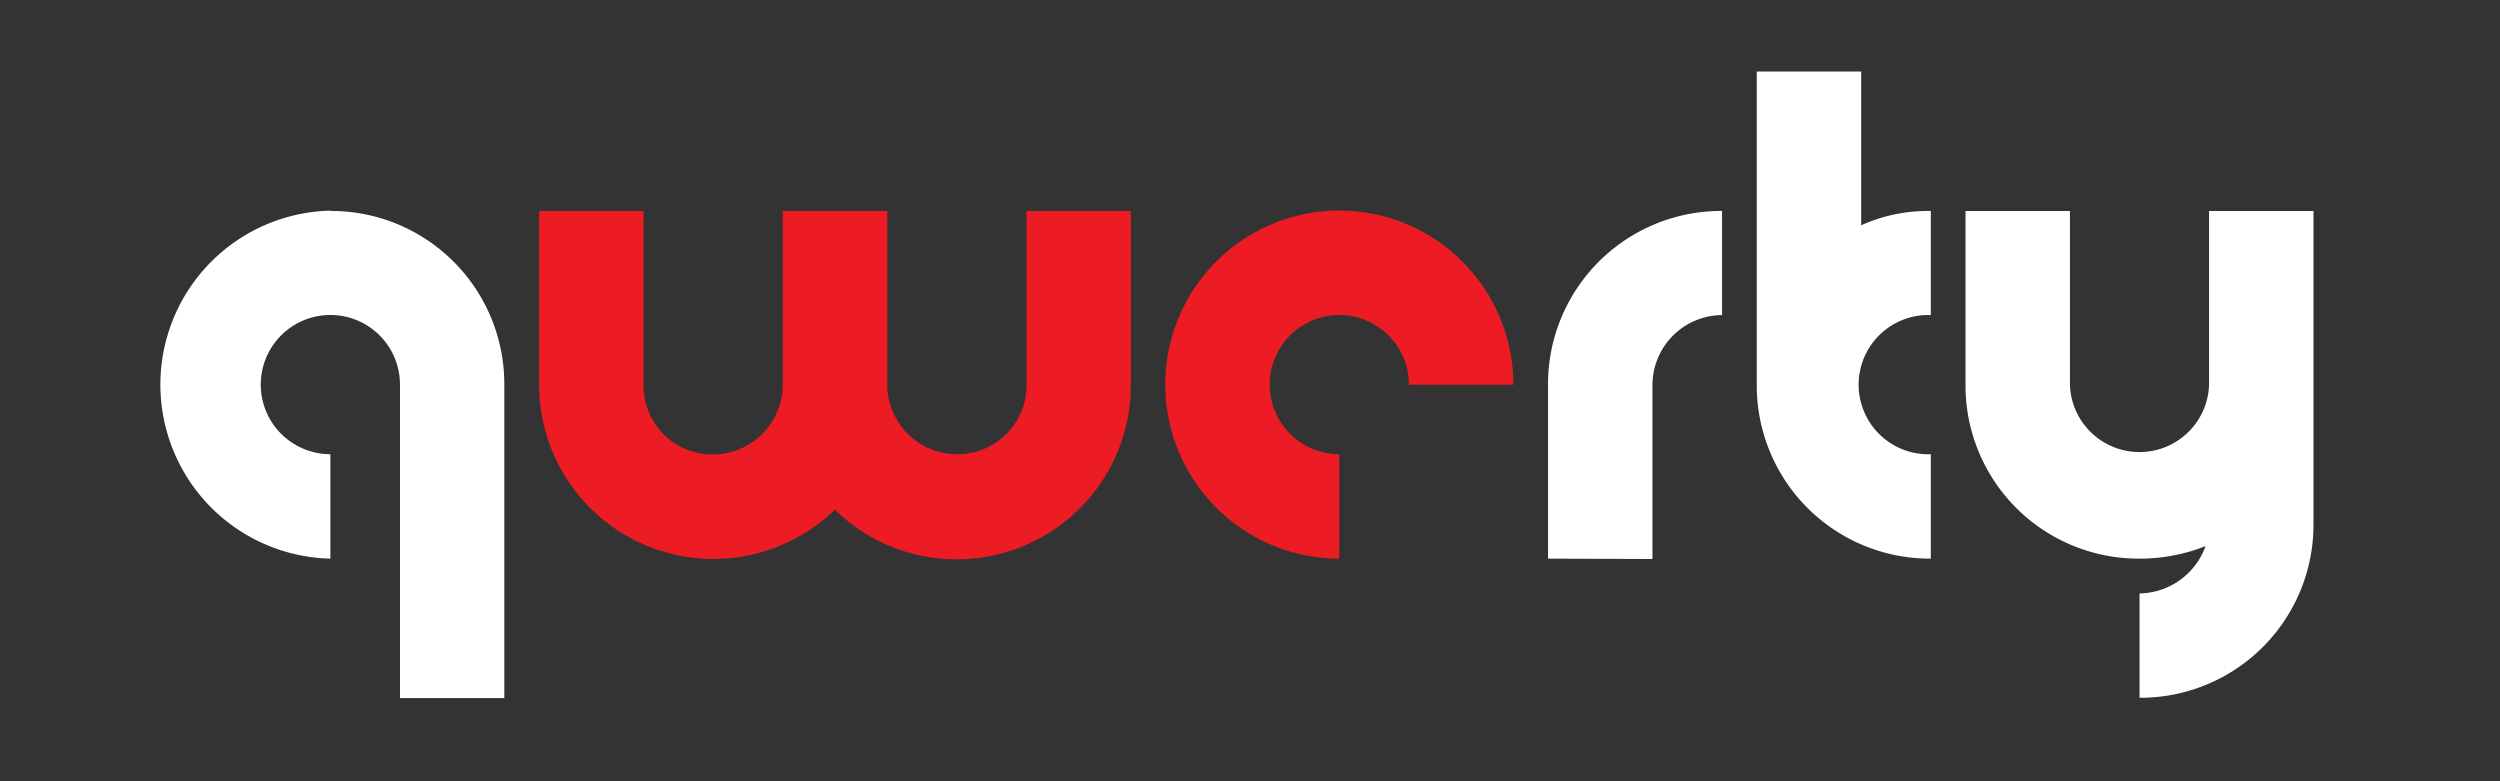
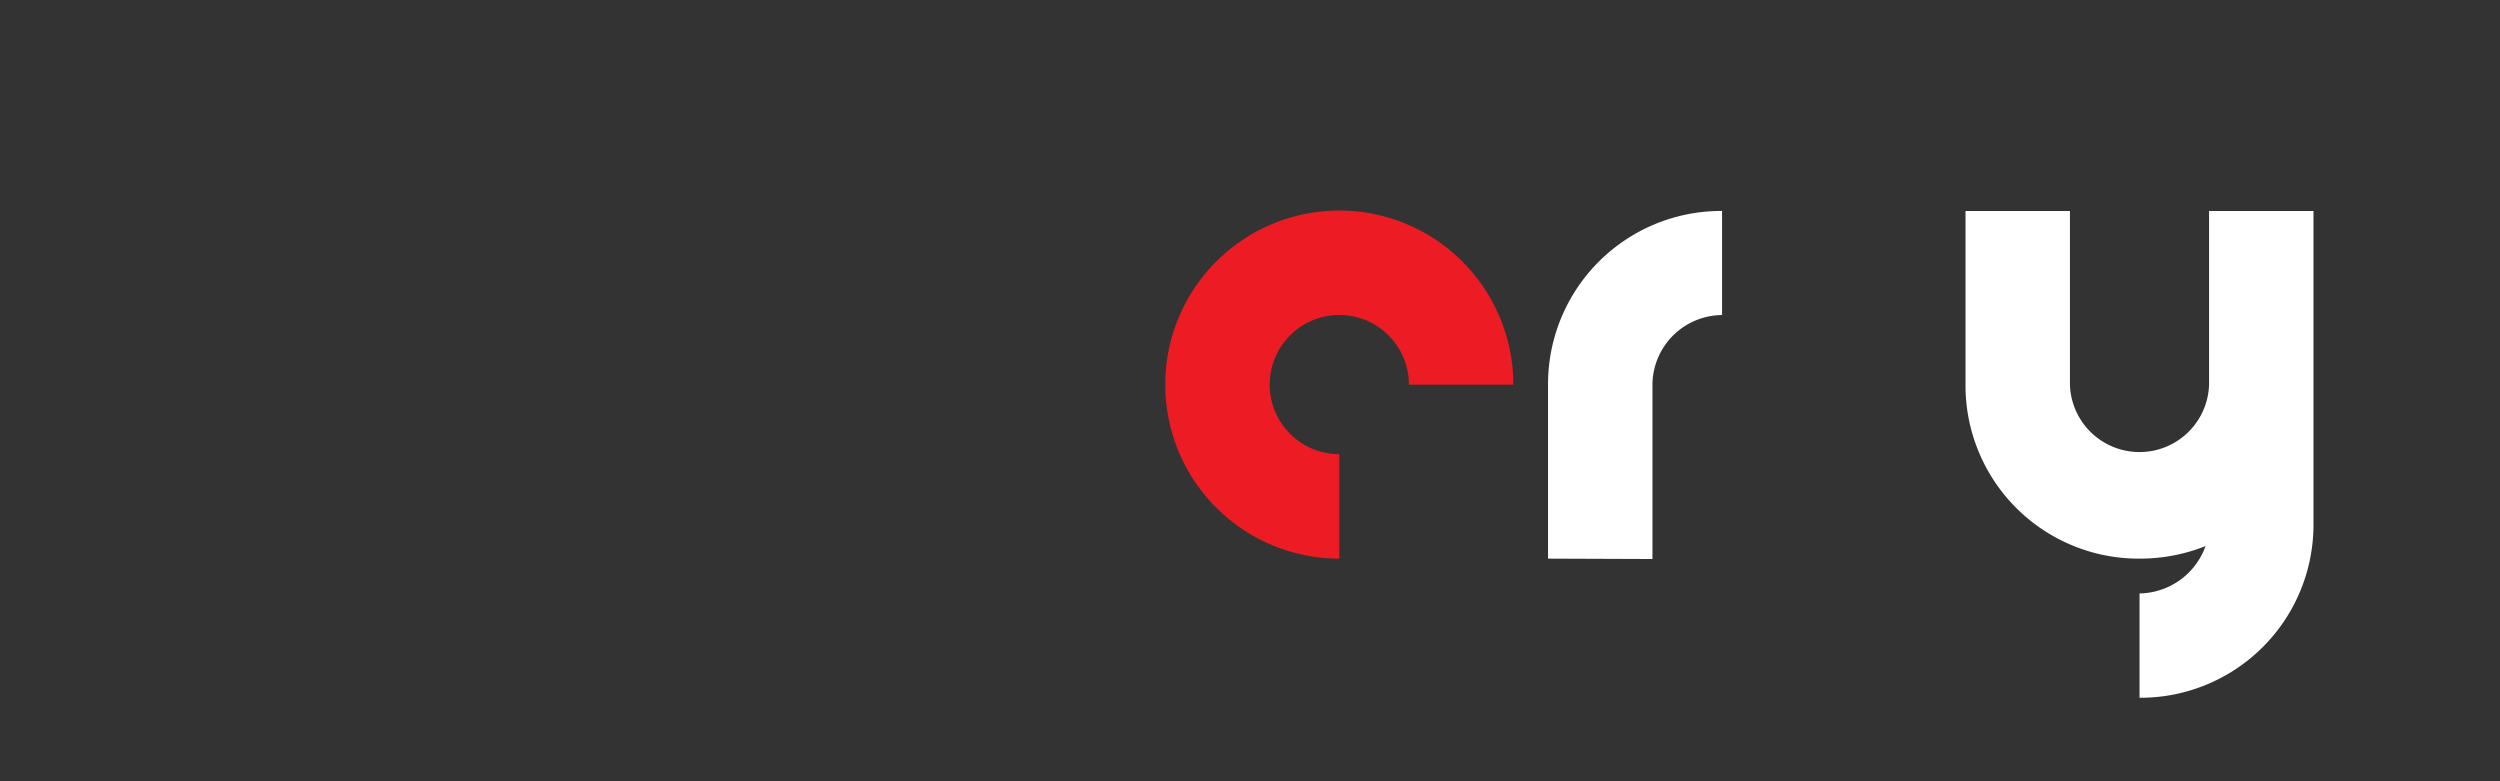
<svg xmlns="http://www.w3.org/2000/svg" xmlns:ns1="http://sodipodi.sourceforge.net/DTD/sodipodi-0.dtd" xmlns:ns2="http://www.inkscape.org/namespaces/inkscape" id="Layer_1" data-name="Layer 1" viewBox="0 0 160 50" version="1.1" ns1:docname="qwerty_navbar_dark.svg" width="160" height="50" ns2:version="1.2.2 (b0a8486541, 2022-12-01)">
  <rect x="0" y="0" width="160" height="50" fill="#333333" stroke="none" />
  <ns1:namedview pagecolor="#ffffff" bordercolor="#666666" borderopacity="1" objecttolerance="10" gridtolerance="10" guidetolerance="10" ns2:pageopacity="0" ns2:pageshadow="2" ns2:window-width="2560" ns2:window-height="1378" id="namedview47" showgrid="false" ns2:zoom="7.561917" ns2:cx="34.118333" ns2:cy="25.65487" ns2:window-x="0" ns2:window-y="30" ns2:window-maximized="1" ns2:current-layer="Layer_1" showguides="true" ns2:guide-bbox="true" ns2:showpageshadow="2" ns2:pagecheckerboard="0" ns2:deskcolor="#d1d1d1">
    <ns1:guide position="-575.267,160.087" orientation="0,1" id="guide878" ns2:locked="false" />
    <ns1:guide position="0,231.154" orientation="1,0" id="guide880" ns2:locked="false" />
    <ns1:guide position="159.339,346.357" orientation="1,0" id="guide882" ns2:locked="false" />
    <ns1:guide position="99.493,0" orientation="0,1" id="guide884" ns2:locked="false" />
    <ns1:guide position="79.296,326.907" orientation="1,0" id="guide886" ns2:locked="false" />
    <ns1:guide position="33.663,80.044" orientation="0,1" id="guide888" ns2:locked="false" />
  </ns1:namedview>
  <defs id="defs4">
    <style id="style2">.cls-1{fill:#231f20;}.cls-2{fill:#ed1c24;}</style>
  </defs>
-   <path style="fill:#ffffff;stroke-width:0.659" ns2:connector-curvature="0" id="path34" d="M 21.144,13.502 A 11.079,11.079 0 0 1 32.276,24.64 V 44.676 H 25.599 V 24.62 a 4.455,4.455 0 1 0 -4.455,4.449 v 6.683 a 11.138,11.138 0 0 1 0,-22.27 z" class="cls-1" />
-   <path style="fill:#ed1c24;stroke-width:0.659" ns2:connector-curvature="0" id="path36" d="m 50.091,13.502 h 6.696 v 11.297 a 4.469,4.469 0 0 0 4.455,4.271 4.409,4.409 0 0 0 4.455,-4.449 V 13.502 h 6.677 V 24.64 A 11.145,11.145 0 0 1 53.432,32.615 11.152,11.152 0 0 1 34.504,24.62 V 13.502 h 6.683 v 11.138 a 4.403,4.403 0 0 0 4.449,4.449 4.488,4.488 0 0 0 4.455,-4.271 z" class="cls-2" />
  <path style="fill:#ed1c24;stroke-width:0.659" ns2:connector-curvature="0" id="path38" d="m 85.714,29.069 v 6.683 A 11.138,11.138 0 1 1 96.853,24.62 h -6.683 a 4.455,4.455 0 1 0 -4.455,4.449 z" class="cls-2" />
  <path style="fill:#ffffff;stroke-width:0.659" ns2:connector-curvature="0" id="path40" d="M 99.074,35.752 V 24.62 a 11.086,11.086 0 0 1 11.138,-11.119 v 6.663 a 4.488,4.488 0 0 0 -4.455,4.409 v 11.204 z" class="cls-1" />
-   <path style="fill:#ffffff;stroke-width:0.659" ns2:connector-curvature="0" id="path42" d="m 119.116,4.578 v 9.84 a 10.427,10.427 0 0 1 4.455,-0.916 v 6.663 a 4.455,4.455 0 1 0 0,8.904 v 6.683 A 11.079,11.079 0 0 1 112.433,24.62 V 4.578 Z" class="cls-1" />
  <path style="fill:#ffffff;stroke-width:0.659" ns2:connector-curvature="0" id="path44" d="m 136.931,37.98 a 4.567,4.567 0 0 0 4.225,-3.032 11.303,11.303 0 0 1 -4.225,0.804 11.079,11.079 0 0 1 -11.138,-11.132 V 13.502 h 6.683 v 11.138 a 4.455,4.455 0 0 0 8.904,0 V 13.502 h 6.683 v 20.023 a 11.079,11.079 0 0 1 -11.132,11.132 z" class="cls-1" />
  <path style="fill:#ffffff;stroke-width:0.132" d="" id="path920" />
</svg>